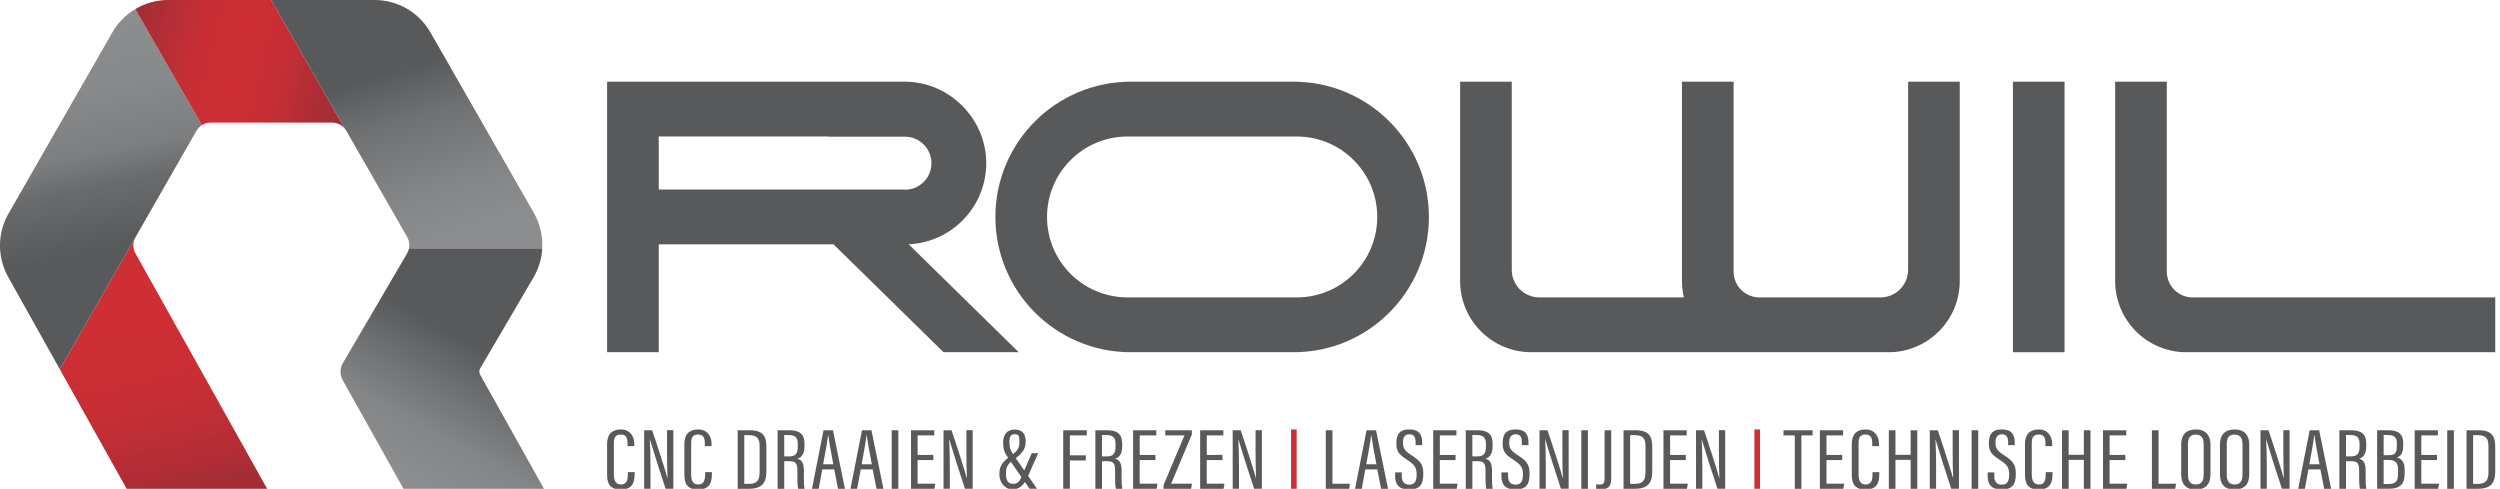
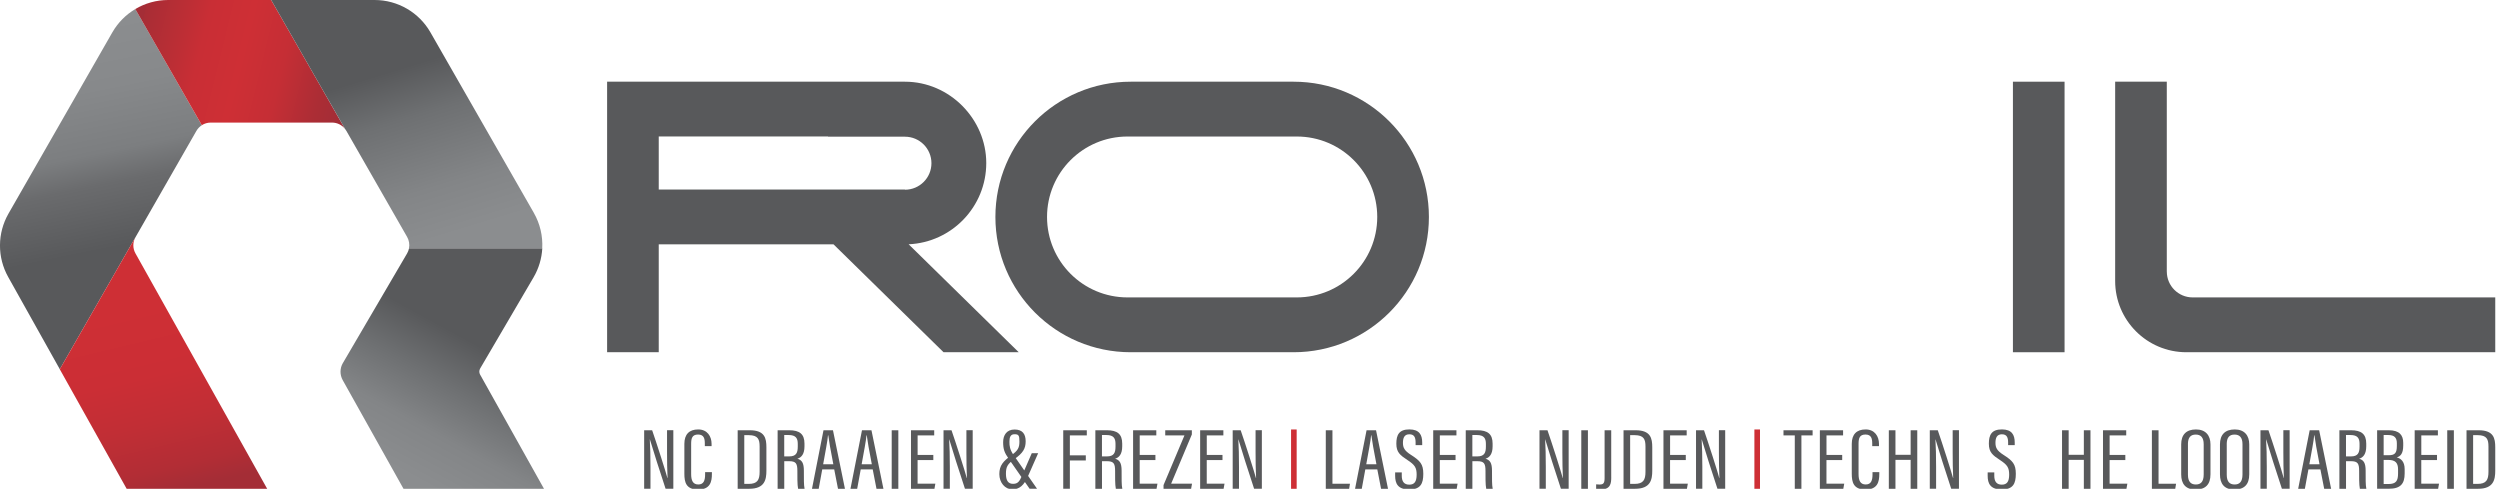
<svg xmlns="http://www.w3.org/2000/svg" version="1.1" viewBox="0 0 9581.1 1873.2">
  <defs>
    <style>
      .cls-1 {
        fill: #ce2f35;
      }

      .cls-2 {
        fill: #58595b;
      }

      .cls-3 {
        fill: url(#linear-gradient-5);
      }

      .cls-4 {
        fill: url(#linear-gradient-4);
      }

      .cls-5 {
        fill: url(#linear-gradient-3);
      }

      .cls-6 {
        fill: url(#linear-gradient-2);
      }

      .cls-7 {
        fill: url(#linear-gradient);
      }
    </style>
    <linearGradient id="linear-gradient" x1="505.9" y1="1309.8" x2="262.4" y2="110.2" gradientUnits="userSpaceOnUse">
      <stop offset=".3" stop-color="#58595b" />
      <stop offset=".5" stop-color="#6a6b6d" />
      <stop offset=".6" stop-color="#7c7e80" />
      <stop offset=".8" stop-color="#87898b" />
      <stop offset="1" stop-color="#8b8d8f" />
    </linearGradient>
    <linearGradient id="linear-gradient-2" x1="682.8" y1="1878.6" x2="472.9" y2="1002.5" gradientUnits="userSpaceOnUse">
      <stop offset="0" stop-color="#a42d36" />
      <stop offset=".1" stop-color="#b22d35" />
      <stop offset=".3" stop-color="#c12e35" />
      <stop offset=".5" stop-color="#cb2e35" />
      <stop offset=".8" stop-color="#ce2f35" />
    </linearGradient>
    <linearGradient id="linear-gradient-3" x1="530.3" y1="146.1" x2="1310.3" y2="340.6" gradientUnits="userSpaceOnUse">
      <stop offset="0" stop-color="#a42d36" />
      <stop offset="0" stop-color="#a82d35" />
      <stop offset=".2" stop-color="#bd2e35" />
      <stop offset=".3" stop-color="#c92e35" />
      <stop offset=".5" stop-color="#ce2f35" />
      <stop offset=".7" stop-color="#c52e35" />
      <stop offset=".9" stop-color="#ac2d35" />
      <stop offset="1" stop-color="#a42d36" />
    </linearGradient>
    <linearGradient id="linear-gradient-4" x1="1698.7" y1="908.9" x2="1421" y2="-1.2" gradientUnits="userSpaceOnUse">
      <stop offset="0" stop-color="#8b8d8f" />
      <stop offset=".2" stop-color="#838587" />
      <stop offset=".5" stop-color="#6e7072" />
      <stop offset=".7" stop-color="#58595b" />
    </linearGradient>
    <linearGradient id="linear-gradient-5" x1="1588.6" y1="1834.7" x2="2040.1" y2="1009.6" gradientUnits="userSpaceOnUse">
      <stop offset="0" stop-color="#8b8d8f" />
      <stop offset=".2" stop-color="#838587" />
      <stop offset=".4" stop-color="#6e7072" />
      <stop offset=".6" stop-color="#58595b" />
    </linearGradient>
  </defs>
  <g>
    <g id="Layer_1">
      <g>
-         <path class="cls-2" d="M2432.1,1809.5v7.3c0,29.2-6.3,59.3-52.7,59.3s-52.8-27.9-52.8-60.6v-114.4c0-36.2,18.3-55.3,53.1-55.3s51.2,26.5,51.2,55.4v8.5h-25.9v-9.7c0-18.4-3.1-34.7-25.8-34.7s-26.6,14.5-26.6,35.4v116c0,24.4,6.4,40,27.5,40s26-16.4,26-38.6v-8.7h26.1Z" />
        <path class="cls-2" d="M2468.7,1873.2v-224.3h30.6c15.3,43.8,53.6,163.1,58.4,182.9h.7c-1.5-30.8-2-62.3-2-98.9v-84.1h24.1v224.3h-29.7c-15.6-45.7-54.5-169.3-60.1-189.1h-.4c1.7,27,2.6,64.1,2.6,104.6v84.5h-24.3Z" />
        <path class="cls-2" d="M2728.3,1809.5v7.3c0,29.2-6.3,59.3-52.7,59.3s-52.8-27.9-52.8-60.6v-114.4c0-36.2,18.3-55.3,53.1-55.3s51.2,26.5,51.2,55.4v8.5h-25.9v-9.7c0-18.4-3.1-34.7-25.8-34.7s-26.6,14.5-26.6,35.4v116c0,24.4,6.4,40,27.5,40s26-16.4,26-38.6v-8.7h26.1Z" />
        <path class="cls-2" d="M2827.1,1648.9h46.4c57.9,0,63.7,31.2,63.7,65.4v89.2c0,34.5-6.2,69.7-65.9,69.7h-44.2v-224.3ZM2852.5,1854.5h16.8c33.6,0,41.9-15.5,41.9-46.3v-96.8c0-27.2-5.8-43.7-41.6-43.7h-17.2v186.9Z" />
        <path class="cls-2" d="M3005.6,1767.4v105.8h-25.4v-224.3h44.2c40,0,58.7,14.7,58.7,51.1v10.7c0,29.5-11.8,42.9-27.2,47.3,17.3,5.1,24.9,16.1,24.9,46s-.4,55,2.7,69.3h-24.8c-3.3-14.1-2.8-52-2.8-67.6,0-29.5-5-38.2-32.1-38.2h-18.2ZM3005.6,1749.1h19.3c26.2,0,32.5-13.6,32.5-37.5v-10.5c0-21.2-7.2-33.9-34.8-33.9h-17.1v81.9Z" />
        <path class="cls-2" d="M3151.2,1798.9l-13.6,74.3h-25.7l44.1-224.3h36.3l45.9,224.3h-26.6l-14.5-74.3h-45.9ZM3193.7,1779.3c-10.1-52.1-17-90.7-19.4-110.9h-1.1c-.9,17.1-10.9,68.1-18.5,110.9h39Z" />
        <path class="cls-2" d="M3298.7,1798.9l-13.6,74.3h-25.7l44.1-224.3h36.3l45.9,224.3h-26.6l-14.5-74.3h-45.9ZM3341.2,1779.3c-10.1-52.1-17-90.7-19.4-110.9h-1.1c-.9,17.1-10.9,68.1-18.5,110.9h39Z" />
        <path class="cls-2" d="M3442.8,1648.9v224.3h-25.4v-224.3h25.4Z" />
        <path class="cls-2" d="M3576.8,1763.1h-60.2v90.5h68.1l-3.5,19.6h-89.9v-224.3h89v19.7h-63.6v74.9h60.2v19.6Z" />
        <path class="cls-2" d="M3616,1873.2v-224.3h30.6c15.3,43.8,53.6,163.1,58.4,182.9h.7c-1.5-30.8-2-62.3-2-98.9v-84.1h24.1v224.3h-29.7c-15.6-45.7-54.5-169.3-60.1-189.1h-.4c1.7,27,2.6,64.1,2.6,104.6v84.5h-24.3Z" />
        <path class="cls-2" d="M3978.6,1737l-39.5,89.5c-14.9,33.2-31.7,48.9-59.5,48.9s-49.7-25.4-49.7-58.5,14.9-49.5,46.7-72.5c24.1-17.5,30.3-28,30.3-51.9s-3.1-28.3-18.9-28.3-19.4,12.2-19.4,28.8,1.6,30,15.5,50.3l90.3,129.8h-28.5l-80.2-115c-16.4-23.3-21.2-36.7-21.2-63.7s13.8-48.3,43.8-48.3,42.5,16.9,42.5,45.2-10.7,45.3-43,68.1c-26.4,18.9-32.6,29.4-32.6,56.1s8.9,38.8,27.3,38.8,24.7-9.1,34.9-32.7l36.8-84.7h24.6Z" />
        <path class="cls-2" d="M4074.8,1648.9h90.3v19.7h-64.9v76.3h61.1v19.7h-61.1v108.5h-25.4v-224.3Z" />
        <path class="cls-2" d="M4223.3,1767.4v105.8h-25.4v-224.3h44.2c40,0,58.7,14.7,58.7,51.1v10.7c0,29.5-11.8,42.9-27.2,47.3,17.3,5.1,24.9,16.1,24.9,46s-.4,55,2.7,69.3h-24.8c-3.3-14.1-2.8-52-2.8-67.6,0-29.5-5-38.2-32.1-38.2h-18.2ZM4223.3,1749.1h19.3c26.2,0,32.5-13.6,32.5-37.5v-10.5c0-21.2-7.2-33.9-34.8-33.9h-17.1v81.9Z" />
        <path class="cls-2" d="M4428,1763.1h-60.2v90.5h68.1l-3.5,19.6h-89.9v-224.3h89v19.7h-63.6v74.9h60.2v19.6Z" />
        <path class="cls-2" d="M4459.2,1859l80.2-190.4h-73.7v-19.7h102v16.1l-79.3,188.6h80l-3.5,19.6h-105.7v-14.2Z" />
        <path class="cls-2" d="M4685,1763.1h-60.2v90.5h68.1l-3.5,19.6h-89.9v-224.3h89v19.7h-63.6v74.9h60.2v19.6Z" />
        <path class="cls-2" d="M4724.2,1873.2v-224.3h30.6c15.3,43.8,53.6,163.1,58.4,182.9h.7c-1.5-30.8-2-62.3-2-98.9v-84.1h24.1v224.3h-29.7c-15.6-45.7-54.5-169.3-60.1-189.1h-.4c1.7,27,2.6,64.1,2.6,104.6v84.5h-24.3Z" />
        <path class="cls-1" d="M4969.4,1645.8v230.3h-21.5v-230.3h21.5Z" />
        <path class="cls-2" d="M5081.1,1648.9h25.4v205.1h67.1l-3.1,19.3h-89.5v-224.3Z" />
        <path class="cls-2" d="M5232.5,1798.9l-13.6,74.3h-25.7l44.1-224.3h36.3l45.9,224.3h-26.6l-14.5-74.3h-45.9ZM5275.1,1779.3c-10.1-52.1-17-90.7-19.4-110.9h-1.1c-.9,17.1-10.9,68.1-18.5,110.9h39Z" />
        <path class="cls-2" d="M5372.2,1810.7v12.8c0,22.2,9.3,33.9,28.8,33.9s28.2-11.4,28.2-38.3-7-37.6-35-55.9c-28.5-18.7-42.8-29.8-42.8-62.9s10-54.8,50.4-54.6c37.5.2,48.7,20.7,48.7,50.2v10h-25.3v-9.5c0-19.3-4.6-32-24-32s-24.5,14.4-24.5,32.6,5.3,30,30,45.8c36.4,23.2,48,36.1,48,73.2s-10.1,59.9-54,59.9-53.9-23.1-53.9-52.6v-12.8h25.4Z" />
        <path class="cls-2" d="M5578.2,1763.1h-60.2v90.5h68.1l-3.5,19.6h-89.9v-224.3h89v19.7h-63.6v74.9h60.2v19.6Z" />
        <path class="cls-2" d="M5642.8,1767.4v105.8h-25.4v-224.3h44.2c40,0,58.7,14.7,58.7,51.1v10.7c0,29.5-11.8,42.9-27.2,47.3,17.3,5.1,24.9,16.1,24.9,46s-.4,55,2.7,69.3h-24.8c-3.3-14.1-2.8-52-2.8-67.6,0-29.5-5-38.2-32.1-38.2h-18.2ZM5642.8,1749.1h19.3c26.2,0,32.5-13.6,32.5-37.5v-10.5c0-21.2-7.2-33.9-34.8-33.9h-17.1v81.9Z" />
-         <path class="cls-2" d="M5779.5,1810.7v12.8c0,22.2,9.3,33.9,28.8,33.9s28.2-11.4,28.2-38.3-7-37.6-35-55.9c-28.5-18.7-42.8-29.8-42.8-62.9s10-54.8,50.4-54.6c37.5.2,48.7,20.7,48.7,50.2v10h-25.3v-9.5c0-19.3-4.6-32-24-32s-24.5,14.4-24.5,32.6,5.3,30,30,45.8c36.4,23.2,48,36.1,48,73.2s-10.1,59.9-54,59.9-53.9-23.1-53.9-52.6v-12.8h25.4Z" />
        <path class="cls-2" d="M5900,1873.2v-224.3h30.6c15.3,43.8,53.6,163.1,58.4,182.9h.7c-1.5-30.8-2-62.3-2-98.9v-84.1h24.1v224.3h-29.7c-15.6-45.7-54.5-169.3-60.1-189.1h-.4c1.7,27,2.6,64.1,2.6,104.6v84.5h-24.3Z" />
        <path class="cls-2" d="M6085.6,1648.9v224.3h-25.4v-224.3h25.4Z" />
        <path class="cls-2" d="M6175,1828.9c0,24.3-2.6,47-41.3,47s-12.7-.5-16.6-1v-18.7c2.6.3,7.1.7,12.6.7,14.4,0,19.8-4.1,19.8-24.6v-183.4h25.4v180.1Z" />
        <path class="cls-2" d="M6222.1,1648.9h46.4c57.9,0,63.7,31.2,63.7,65.4v89.2c0,34.5-6.2,69.7-65.9,69.7h-44.2v-224.3ZM6247.5,1854.5h16.8c33.6,0,41.9-15.5,41.9-46.3v-96.8c0-27.2-5.8-43.7-41.6-43.7h-17.2v186.9Z" />
        <path class="cls-2" d="M6460.6,1763.1h-60.2v90.5h68.1l-3.5,19.6h-89.9v-224.3h89v19.7h-63.6v74.9h60.2v19.6Z" />
        <path class="cls-2" d="M6499.9,1873.2v-224.3h30.6c15.3,43.8,53.6,163.1,58.4,182.9h.7c-1.5-30.8-2-62.3-2-98.9v-84.1h24.1v224.3h-29.7c-15.6-45.7-54.5-169.3-60.1-189.1h-.4c1.7,27,2.6,64.1,2.6,104.6v84.5h-24.3Z" />
        <path class="cls-1" d="M6745.1,1645.8v230.3h-21.5v-230.3h21.5Z" />
        <path class="cls-2" d="M6878.4,1668.6h-43.3v-19.7h111.6v19.7h-42.9v204.6h-25.4v-204.6Z" />
        <path class="cls-2" d="M7060,1763.1h-60.2v90.5h68.1l-3.5,19.6h-89.9v-224.3h89v19.7h-63.6v74.9h60.2v19.6Z" />
        <path class="cls-2" d="M7202.3,1809.5v7.3c0,29.2-6.3,59.3-52.7,59.3s-52.8-27.9-52.8-60.6v-114.4c0-36.2,18.3-55.3,53.1-55.3s51.2,26.5,51.2,55.4v8.5h-25.9v-9.7c0-18.4-3.1-34.7-25.8-34.7s-26.6,14.5-26.6,35.4v116c0,24.4,6.4,40,27.5,40s26-16.4,26-38.6v-8.7h26.1Z" />
        <path class="cls-2" d="M7238.8,1648.9h25.4v94h58.2v-94h25.4v224.3h-25.4v-110.7h-58.2v110.7h-25.4v-224.3Z" />
        <path class="cls-2" d="M7395.8,1873.2v-224.3h30.6c15.3,43.8,53.6,163.1,58.4,182.9h.7c-1.5-30.8-2-62.3-2-98.9v-84.1h24.1v224.3h-29.7c-15.6-45.7-54.5-169.3-60.1-189.1h-.4c1.7,27,2.6,64.1,2.6,104.6v84.5h-24.3Z" />
-         <path class="cls-2" d="M7581.5,1648.9v224.3h-25.4v-224.3h25.4Z" />
        <path class="cls-2" d="M7643,1810.7v12.8c0,22.2,9.3,33.9,28.8,33.9s28.2-11.4,28.2-38.3-7-37.6-35-55.9c-28.5-18.7-42.8-29.8-42.8-62.9s10-54.8,50.4-54.6c37.5.2,48.7,20.7,48.7,50.2v10h-25.3v-9.5c0-19.3-4.6-32-24-32s-24.5,14.4-24.5,32.6,5.3,30,30,45.8c36.4,23.2,48,36.1,48,73.2s-10.1,59.9-54,59.9-53.9-23.1-53.9-52.6v-12.8h25.4Z" />
-         <path class="cls-2" d="M7866.1,1809.5v7.3c0,29.2-6.3,59.3-52.7,59.3s-52.8-27.9-52.8-60.6v-114.4c0-36.2,18.3-55.3,53.1-55.3s51.2,26.5,51.2,55.4v8.5h-25.9v-9.7c0-18.4-3.1-34.7-25.8-34.7s-26.6,14.5-26.6,35.4v116c0,24.4,6.4,40,27.5,40s26-16.4,26-38.6v-8.7h26.1Z" />
        <path class="cls-2" d="M7902.6,1648.9h25.4v94h58.2v-94h25.4v224.3h-25.4v-110.7h-58.2v110.7h-25.4v-224.3Z" />
        <path class="cls-2" d="M8145.1,1763.1h-60.2v90.5h68.1l-3.5,19.6h-89.9v-224.3h89v19.7h-63.6v74.9h60.2v19.6Z" />
        <path class="cls-2" d="M8247.1,1648.9h25.4v205.1h67.1l-3.1,19.3h-89.5v-224.3Z" />
        <path class="cls-2" d="M8471.5,1702.9v115c0,38.6-18.8,58.2-57.3,58.2s-54.9-22.4-54.9-58v-115.2c0-37,19.4-57.1,56.7-57.1s55.5,23.4,55.5,57ZM8385.2,1702.4v117.3c0,26.8,11.6,37.1,30.2,37.1s30.1-10.1,30.1-38.3v-116c0-25.2-10.5-37-30.4-37s-30,11.2-30,36.9Z" />
        <path class="cls-2" d="M8620.1,1702.9v115c0,38.6-18.8,58.2-57.3,58.2s-54.9-22.4-54.9-58v-115.2c0-37,19.4-57.1,56.7-57.1s55.5,23.4,55.5,57ZM8533.9,1702.4v117.3c0,26.8,11.6,37.1,30.2,37.1s30.1-10.1,30.1-38.3v-116c0-25.2-10.5-37-30.4-37s-30,11.2-30,36.9Z" />
        <path class="cls-2" d="M8663.1,1873.2v-224.3h30.6c15.3,43.8,53.6,163.1,58.4,182.9h.7c-1.5-30.8-2-62.3-2-98.9v-84.1h24.1v224.3h-29.7c-15.6-45.7-54.5-169.3-60.1-189.1h-.4c1.7,27,2.6,64.1,2.6,104.6v84.5h-24.3Z" />
        <path class="cls-2" d="M8846.9,1798.9l-13.6,74.3h-25.7l44.1-224.3h36.3l45.9,224.3h-26.6l-14.5-74.3h-45.9ZM8889.4,1779.3c-10.1-52.1-17-90.7-19.4-110.9h-1.1c-.9,17.1-10.9,68.1-18.5,110.9h39Z" />
        <path class="cls-2" d="M8991,1767.4v105.8h-25.4v-224.3h44.2c40,0,58.7,14.7,58.7,51.1v10.7c0,29.5-11.8,42.9-27.2,47.3,17.3,5.1,24.9,16.1,24.9,46s-.4,55,2.7,69.3h-24.8c-3.3-14.1-2.8-52-2.8-67.6,0-29.5-5-38.2-32.1-38.2h-18.2ZM8991,1749.1h19.3c26.2,0,32.5-13.6,32.5-37.5v-10.5c0-21.2-7.2-33.9-34.8-33.9h-17.1v81.9Z" />
        <path class="cls-2" d="M9110.3,1648.9h44.5c40.3,0,55.4,18.4,55.4,48.2v10.5c0,31.5-11,41.2-24.8,45.4,15.1,3.8,30.3,15,30.3,45v16.5c0,39.3-15.5,58.6-60.7,58.6h-44.8v-224.3ZM9154.4,1744.6c24.1,0,31.4-8.6,31.4-35.6v-10.3c0-20.7-9.1-31.5-32.8-31.5h-17.8v77.4h19.2ZM9135.1,1855h18c29.9,0,37.3-12.2,37.3-40.8v-15.6c0-25.1-11-35.9-36.6-35.9h-18.6v92.3Z" />
        <path class="cls-2" d="M9339.6,1763.1h-60.2v90.5h68.1l-3.5,19.6h-89.9v-224.3h89v19.7h-63.6v74.9h60.2v19.6Z" />
        <path class="cls-2" d="M9404.3,1648.9v224.3h-25.4v-224.3h25.4Z" />
        <path class="cls-2" d="M9452.8,1648.9h46.4c57.9,0,63.7,31.2,63.7,65.4v89.2c0,34.5-6.2,69.7-65.9,69.7h-44.2v-224.3ZM9478.2,1854.5h16.8c33.6,0,41.9-15.5,41.9-46.3v-96.8c0-27.2-5.8-43.7-41.6-43.7h-17.2v186.9Z" />
      </g>
      <rect class="cls-2" x="7714.4" y="313.1" width="197.9" height="1036.8" />
      <path class="cls-2" d="M8304.1,1040.8V313.1s-197.9,0-197.9,0v763.9c0,150.7,122.2,272.9,272.9,272.9h1183.8v-210.1h-1159.8c-54.6,0-98.9-44.3-98.9-98.9Z" />
-       <path class="cls-2" d="M7312.7,313.1v720.8c0,58.5-47.4,105.9-105.9,105.9h-464c-54.6,0-98.9-44.3-98.9-98.9V313.1h-197.9v763.9c0,21.6,2.5,42.7,7.3,62.8h-553.7c-58.5,0-105.9-47.4-105.9-105.9V313.1h-197.9v763.9c0,150.7,122.2,272.9,272.9,272.9h1369c150.7,0,272.9-122.2,272.9-272.9V313.1h-197.9Z" />
      <path class="cls-2" d="M3814.8,831.5h0c0,286.3,232.1,518.4,518.4,518.4h624.6c286.3,0,518.4-232.1,518.4-518.4h0c0-286.3-232.1-518.4-518.4-518.4h-624.6c-286.3,0-518.4,232.1-518.4,518.4ZM4969.9,1139.8h-648.9c-170.3,0-308.3-138-308.3-308.3h0c0-170.3,138-308.3,308.3-308.3h648.9c170.3,0,308.3,138,308.3,308.3h0c0,170.3-138,308.3-308.3,308.3Z" />
      <path class="cls-2" d="M3616,1349.9h288.2l-421.9-413.7c165.5-7.4,297.5-144,297.5-311.4s-139.6-311.7-311.7-311.7h-1141.4v1036.8h197.9v-413.4h669.9l421.6,413.4ZM2524.6,726.4v-203.3h648.8c0,.3-.2.5-.3.8h295c56.1,0,101.6,45.5,101.6,101.6s-45.5,101.6-101.6,101.6v-.8h-943.5Z" />
      <g>
        <path class="cls-7" d="M430.6,124L32.6,818.5c-43.1,75.2-43.6,167.5-1.2,243.1l197.8,353.5,290.3-506.5,79.7-139.1,57.7-100.7,95.7-167c5.2-9,12.4-16.5,20.9-21.9L518.5,34.7c-35.9,21.4-66.4,51.8-87.9,89.3Z" />
        <polygon class="cls-2" points="519.5 908.6 599.2 769.4 519.5 908.6 519.5 908.6" />
        <path class="cls-6" d="M485.5,1873.2h538.4l-504.8-902.2c-10.9-19.4-10.7-43.1.3-62.4l-290.3,506.5,256.3,458.1Z" />
        <path class="cls-5" d="M644.6,0c-45.2,0-88.6,12.4-126.2,34.7l255,445.1c10-6.4,21.8-10,34.1-10h465c19.6,0,37.8,9,49.7,24.1L1039.3,0h-394.7Z" />
        <path class="cls-4" d="M2045.9,815.7L1649.6,124C1605.7,47.3,1524,0,1435.6,0h-396.3l283,494c1.9,2.4,3.7,5,5.2,7.7l232.7,406.2c7.7,13.4,10.1,29,7.2,43.7h510.7c2.5-46.7-8.2-93.9-32.3-135.9Z" />
        <path class="cls-3" d="M1314.1,1391.2c-11.9,20.3-12.1,45.3-.6,65.8l232.9,416.2h538.4l-244.9-437.7c-4-7.2-3.9-16,.2-23.1l204.7-349.4c20.2-34.5,31.4-72.8,33.5-111.4h-510.7c-1.4,6.9-3.8,13.6-7.5,19.8l-245.9,419.8Z" />
      </g>
    </g>
  </g>
</svg>